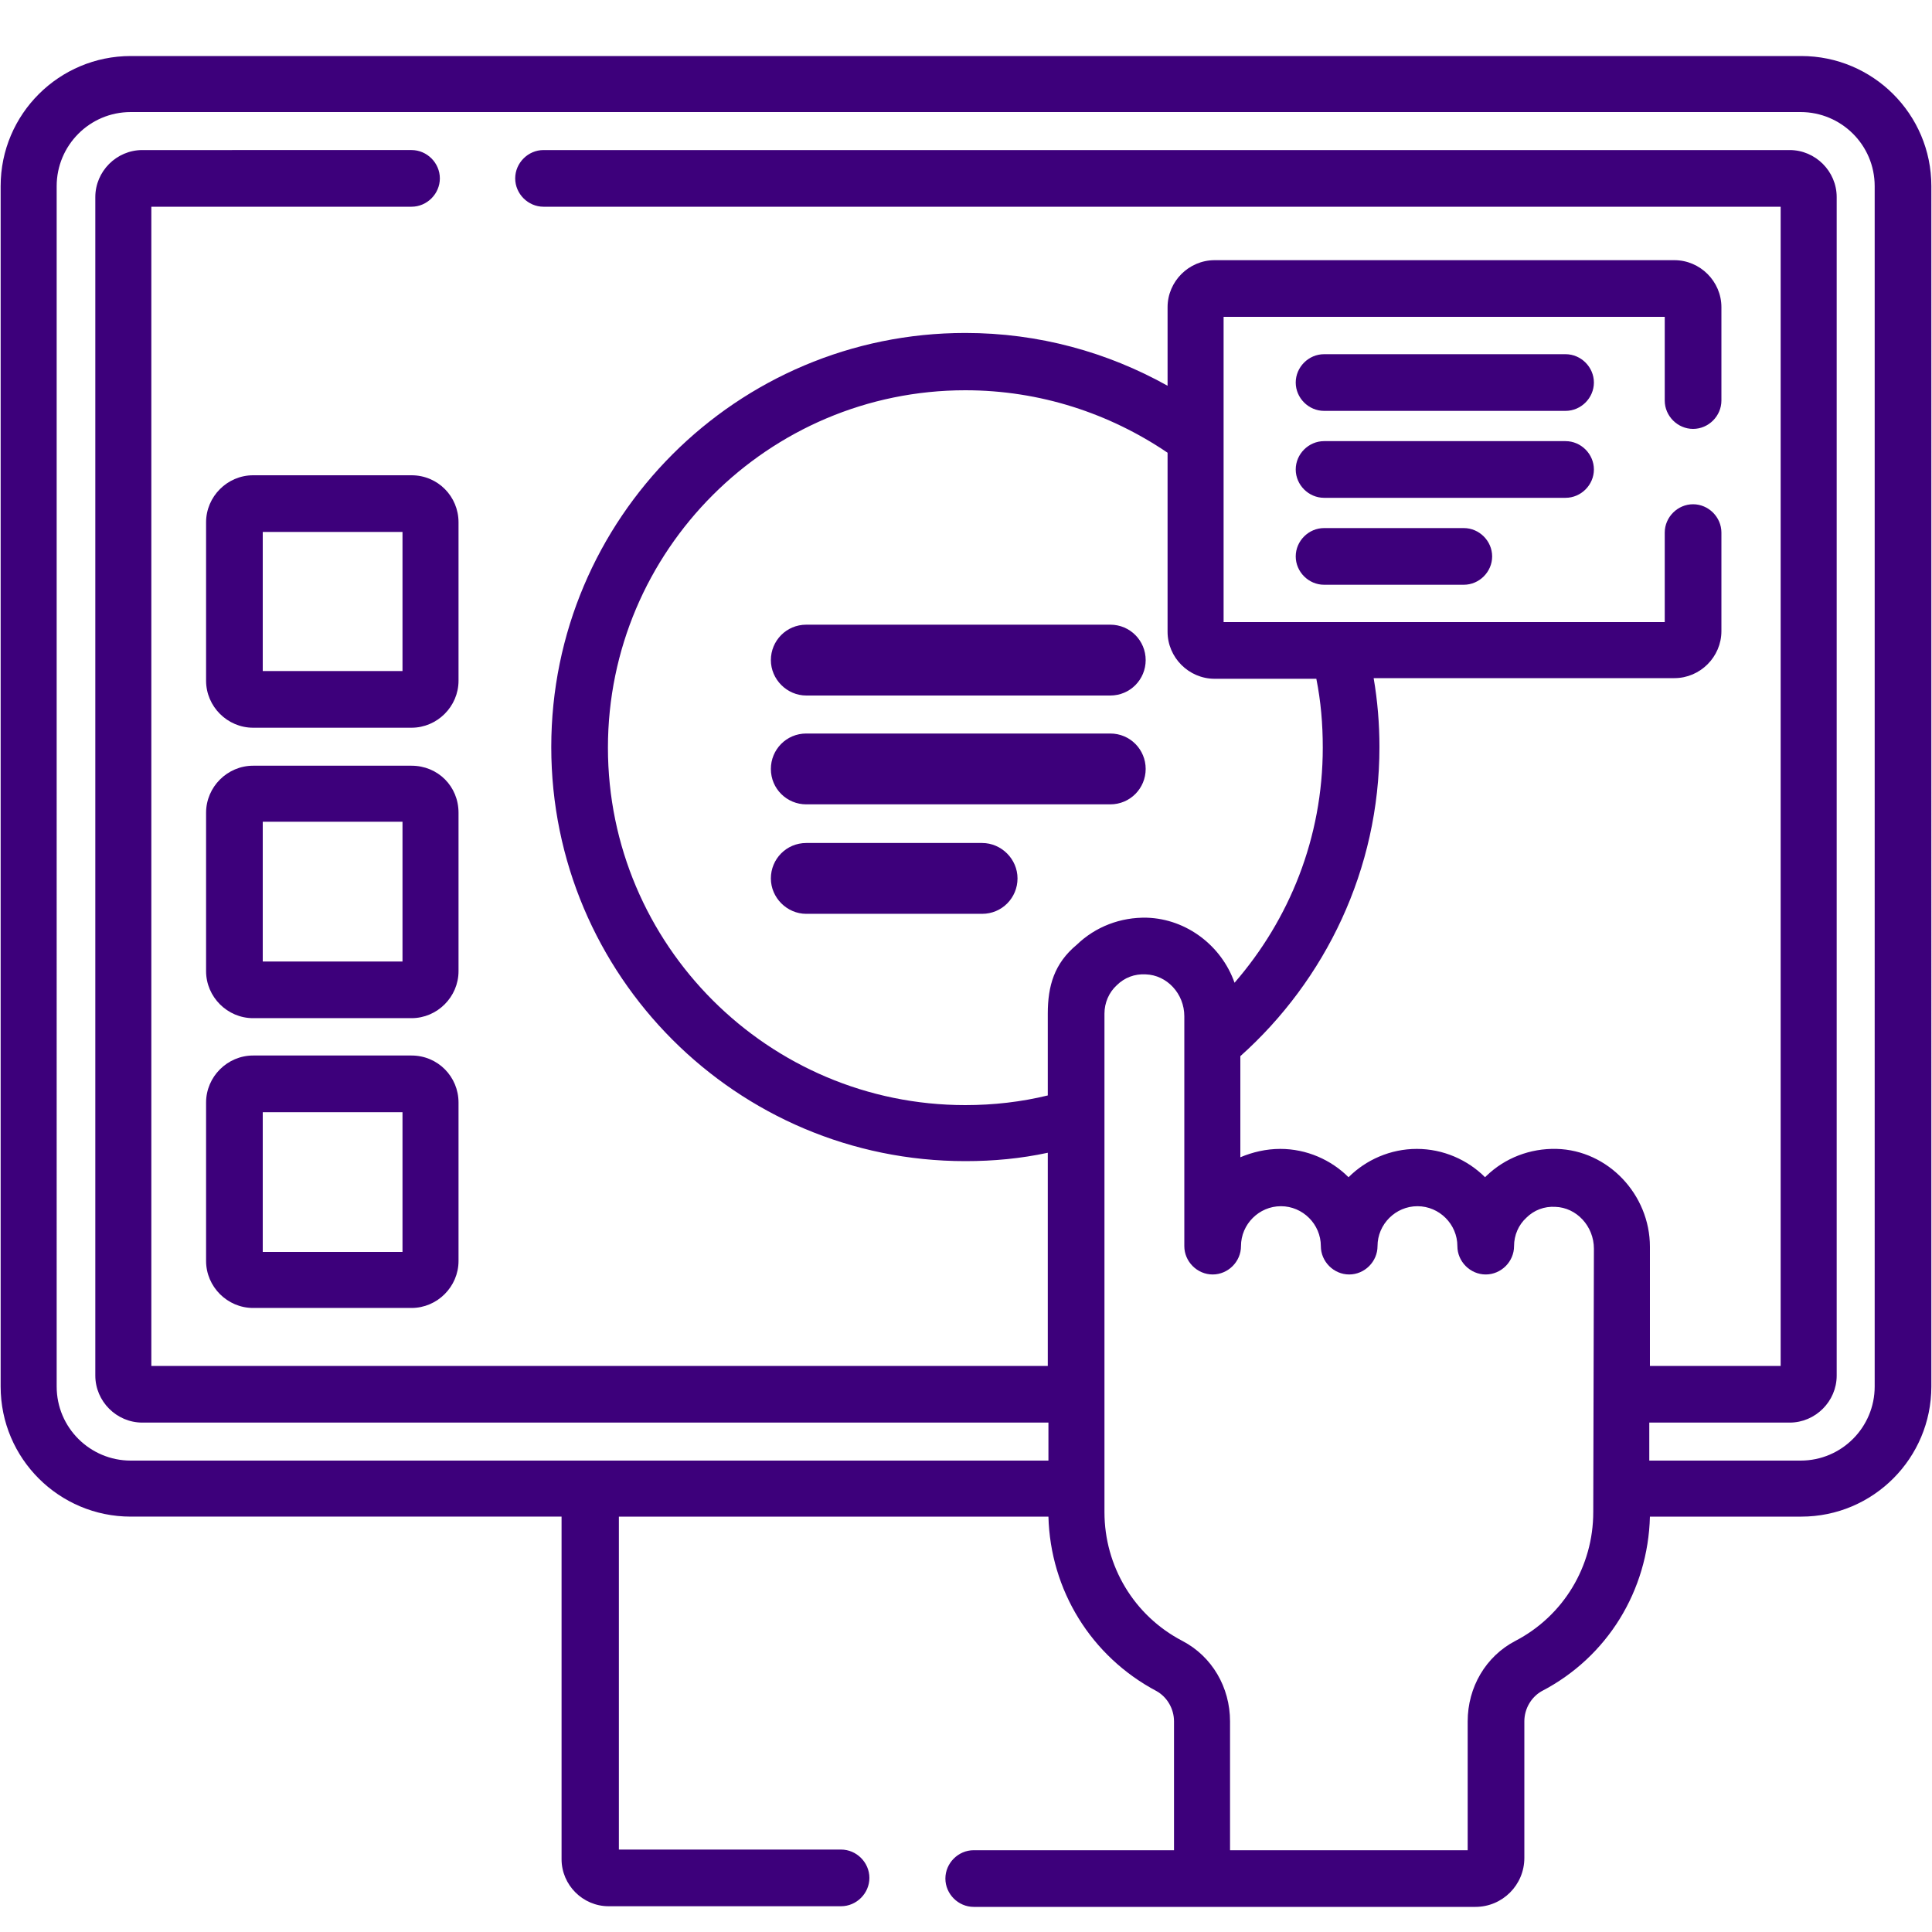
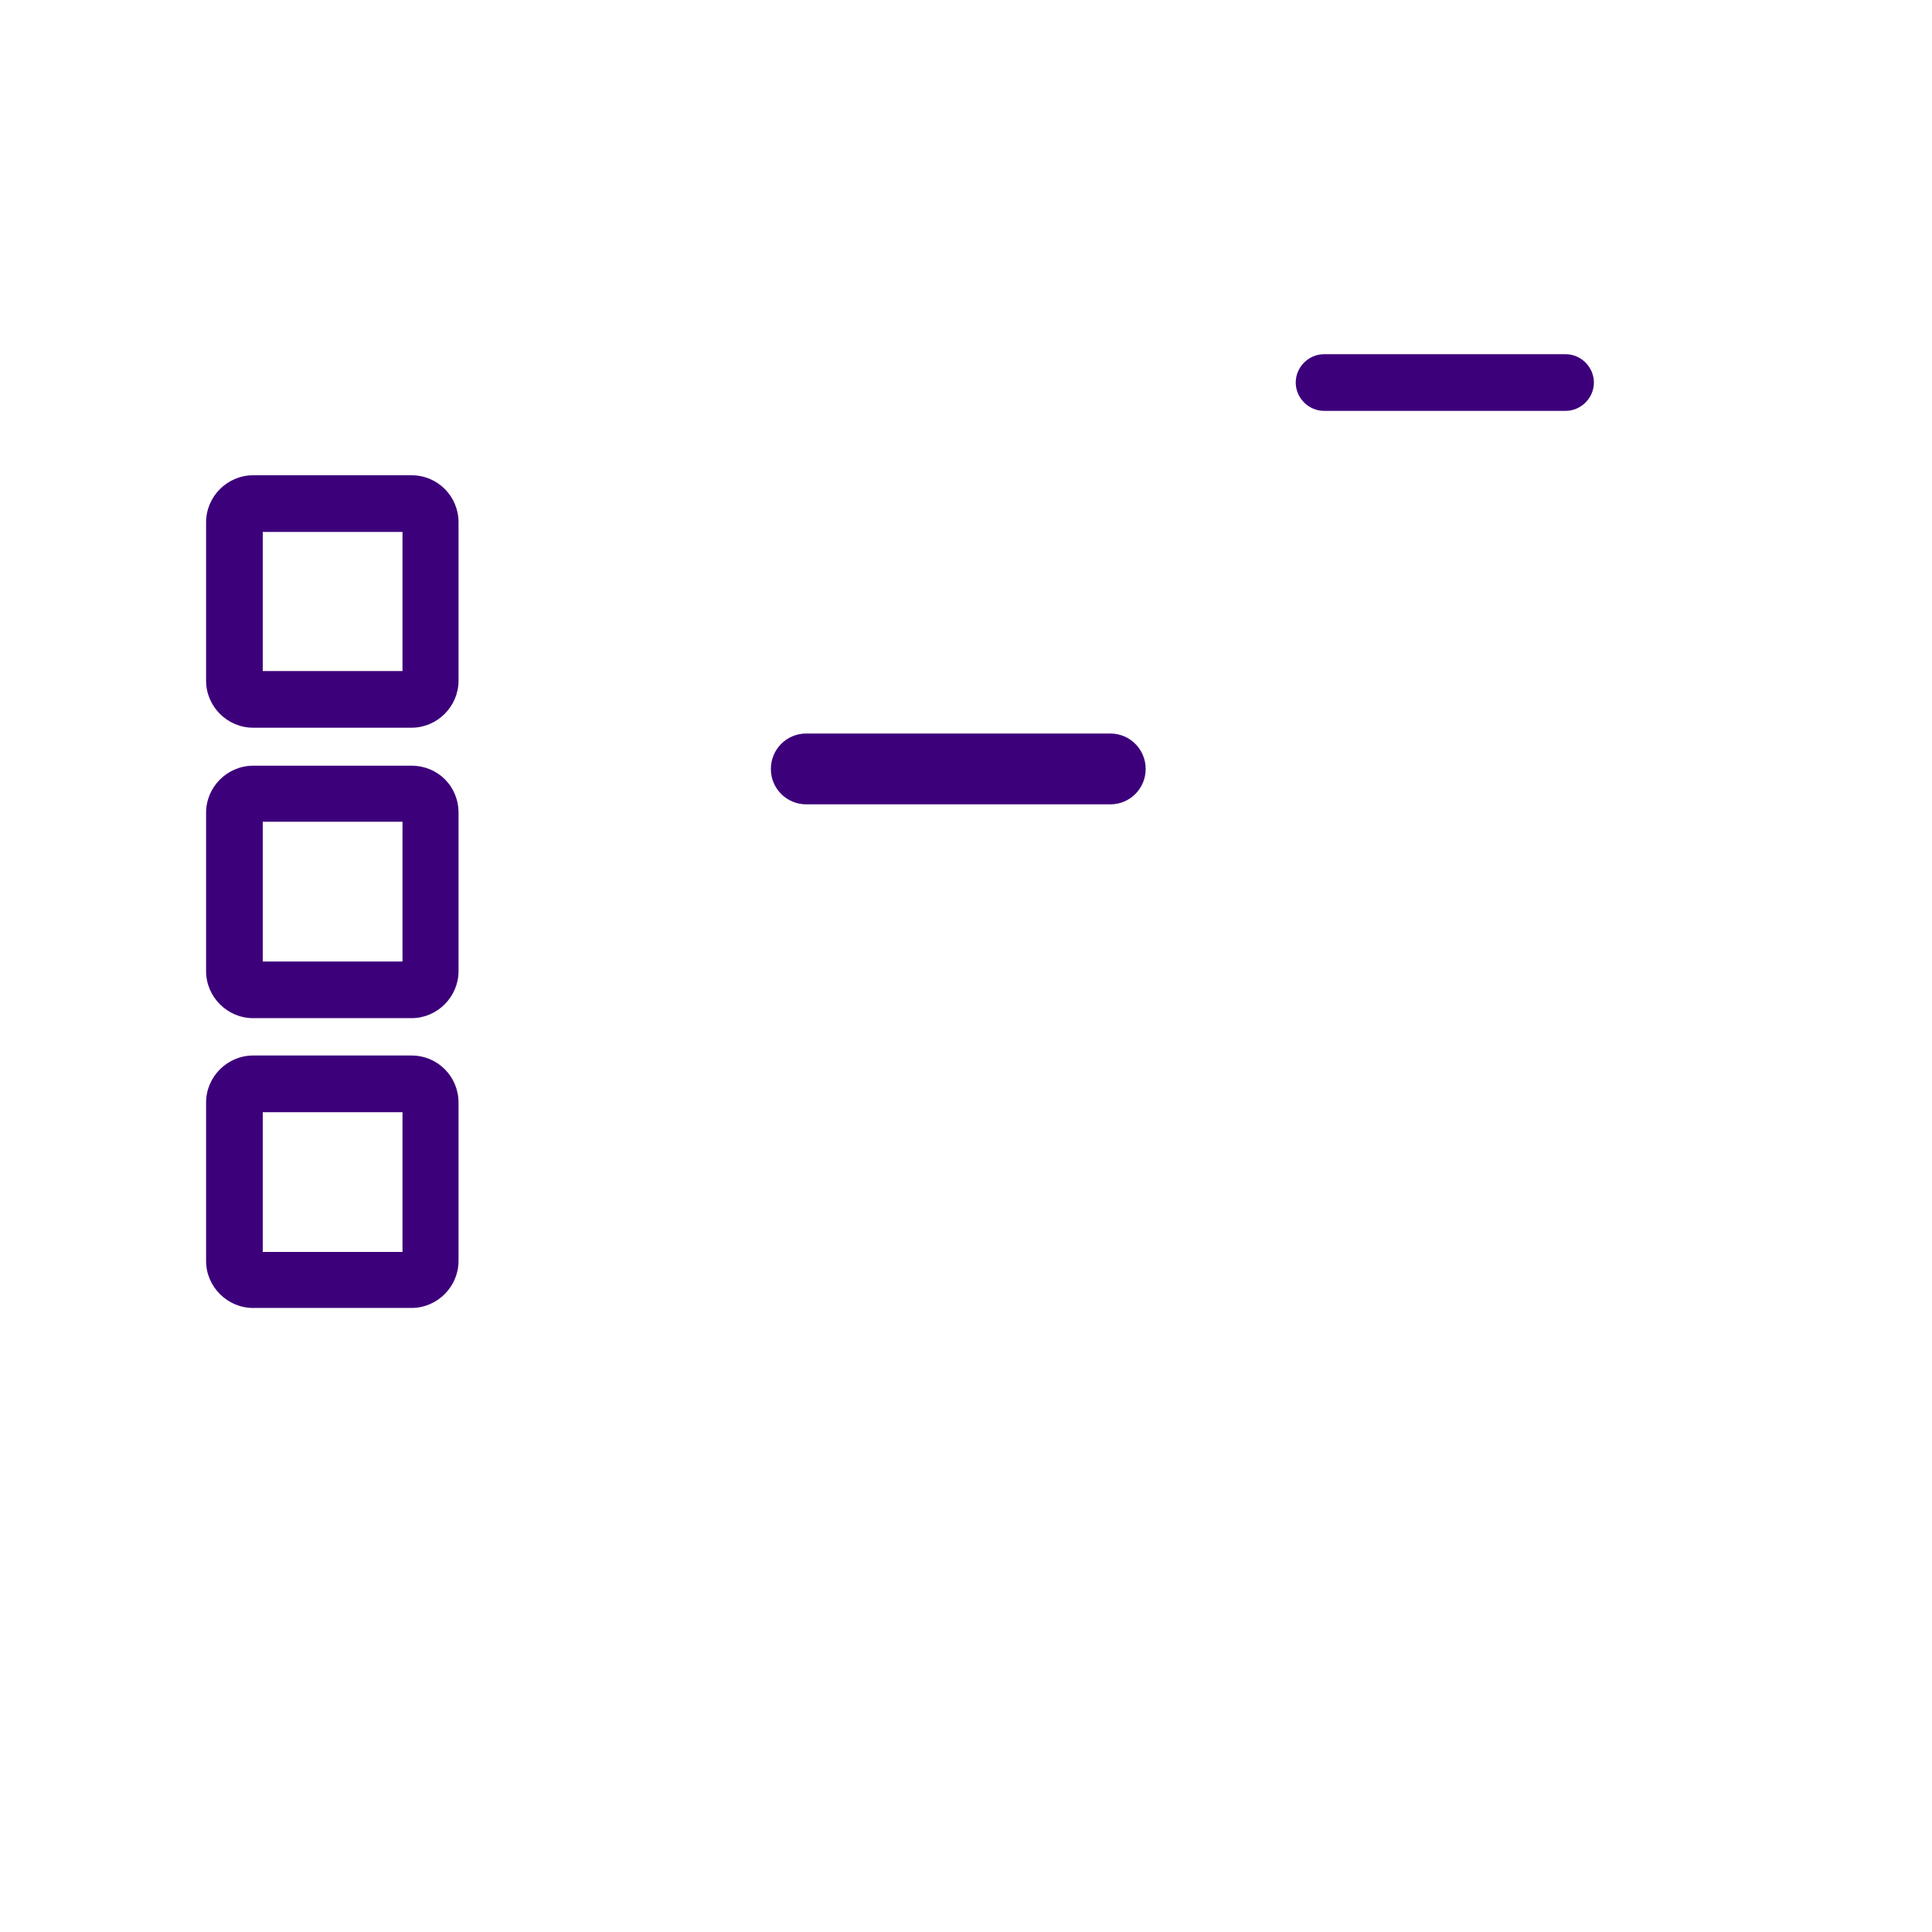
<svg xmlns="http://www.w3.org/2000/svg" version="1.1" id="Layer_1" x="0px" y="0px" viewBox="0 0 300 300" style="enable-background:new 0 0 300 300;" xml:space="preserve">
  <style type="text/css">
	.st0{fill:#3D007B;}
</style>
  <g>
-     <path class="st0" d="M279.7,8.7H20.3C9.2,8.7,0.1,17.7,0.1,28.9v186.4c0,11.2,9.1,20.2,20.2,20.2h66.9v53.2c0,4,3.3,7.3,7.3,7.3   h36.1c2.4,0,4.4-2,4.4-4.4s-2-4.4-4.4-4.4H96.1v-51.7h66.7c0.3,11.4,6.6,21.7,16.8,27.1c1.6,0.9,2.7,2.7,2.7,4.7v20h-31.1   c-2.4,0-4.4,2-4.4,4.4s2,4.4,4.4,4.4h77.9c4.2,0,7.6-3.4,7.6-7.6v-21.2c0-2,1.1-3.8,2.7-4.7c10.2-5.3,16.5-15.6,16.8-27.1h23.5   c11.2,0,20.2-9.1,20.2-20.2V28.9C299.9,17.7,290.8,8.7,279.7,8.7L279.7,8.7z M162.7,157.4v12.7c-4.1,1-8.4,1.5-12.8,1.5   c-30.6,0-55.5-24.9-55.5-55.5s24.9-55.5,55.5-55.5c11.6,0,22.4,3.6,31.4,9.7v27.8c0,4,3.3,7.3,7.3,7.3h15.8c0.7,3.5,1,7,1,10.7   c0,14-5.2,26.7-13.7,36.5c-2-5.7-7.4-9.9-13.6-10.1c-4.1-0.1-8,1.4-10.9,4.2C163.7,149.6,162.7,153.1,162.7,157.4z M247.4,234.8   c0,8.4-4.6,16.1-12.1,20c-4.6,2.4-7.4,7.2-7.4,12.5v20H191v-20c0-5.3-2.8-10.1-7.4-12.5c-7.5-3.9-12.1-11.6-12.1-20v-77.4   c0-1.7,0.7-3.3,1.9-4.4c1.2-1.2,2.8-1.8,4.5-1.7c3.3,0.1,6,3,6,6.5v35.7c0,2.4,2,4.4,4.4,4.4c2.4,0,4.4-2,4.4-4.4   c0-3.4,2.8-6.2,6.2-6.2c3.4,0,6.2,2.8,6.2,6.2c0,2.4,2,4.4,4.4,4.4c2.4,0,4.4-2,4.4-4.4c0-3.4,2.8-6.2,6.2-6.2s6.2,2.8,6.2,6.2   c0,2.4,2,4.4,4.4,4.4c2.4,0,4.4-2,4.4-4.4c0-1.7,0.7-3.3,1.9-4.4c1.2-1.2,2.8-1.8,4.5-1.7c3.3,0.1,6,3,6,6.5L247.4,234.8   L247.4,234.8z M291.1,215.3c0,6.3-5.1,11.5-11.5,11.5h-23.5v-5.9h21.8c4,0,7.3-3.3,7.3-7.3v-183c0-4-3.3-7.3-7.3-7.3H84.4   c-2.4,0-4.4,2-4.4,4.4s2,4.4,4.4,4.4h192.1v180h-20.3v-18.5c0-8.1-6.5-15-14.5-15.2c-4.1-0.1-8,1.4-10.9,4.2   c-0.1,0.1-0.1,0.1-0.2,0.2c-2.7-2.7-6.5-4.4-10.6-4.4c-4.1,0-7.9,1.7-10.6,4.4c-2.7-2.7-6.5-4.4-10.6-4.4c-2.2,0-4.3,0.5-6.2,1.3   v-15.7c13.2-11.8,21.6-29,21.6-48c0-3.6-0.3-7.2-0.9-10.7h46.7c4,0,7.3-3.3,7.3-7.3V82.7c0-2.4-2-4.4-4.4-4.4s-4.4,2-4.4,4.4v13.9   h-68.5V49.2h68.5v13c0,2.4,2,4.4,4.4,4.4s4.4-2,4.4-4.4V47.7c0-4-3.3-7.3-7.3-7.3h-71.4c-4,0-7.3,3.3-7.3,7.3v12.2   c-9.3-5.2-20-8.2-31.4-8.2c-35.5,0-64.3,28.8-64.3,64.3s28.8,64.3,64.3,64.3c4.4,0,8.6-0.4,12.8-1.3v33.1H23.5v-180h40.4   c2.4,0,4.4-2,4.4-4.4s-2-4.4-4.4-4.4H22.1c-4,0-7.3,3.3-7.3,7.3v183c0,4,3.3,7.3,7.3,7.3h140.7v5.9H20.3c-6.3,0-11.5-5.1-11.5-11.5   V28.9c0-6.3,5.1-11.5,11.5-11.5h259.3c6.3,0,11.5,5.1,11.5,11.5V215.3z" />
    <path class="st0" d="M243.1,55h-37.5c-2.4,0-4.4,2-4.4,4.4s2,4.4,4.4,4.4h37.5c2.4,0,4.4-2,4.4-4.4S245.5,55,243.1,55z" />
-     <path class="st0" d="M243.1,68.5h-37.5c-2.4,0-4.4,2-4.4,4.4c0,2.4,2,4.4,4.4,4.4h37.5c2.4,0,4.4-2,4.4-4.4   C247.5,70.5,245.5,68.5,243.1,68.5z" />
-     <path class="st0" d="M227.3,82h-21.7c-2.4,0-4.4,2-4.4,4.4s2,4.4,4.4,4.4h21.7c2.4,0,4.4-2,4.4-4.4S229.7,82,227.3,82z" />
-     <path class="st0" d="M172.4,97h-47.2c-3.1,0-5.5,2.5-5.5,5.5s2.5,5.5,5.5,5.5h47.2c3.1,0,5.5-2.5,5.5-5.5S175.5,97,172.4,97z" />
    <path class="st0" d="M172.4,113.9h-47.2c-3.1,0-5.5,2.5-5.5,5.5c0,3.1,2.5,5.5,5.5,5.5h47.2c3.1,0,5.5-2.5,5.5-5.5   C177.9,116.4,175.5,113.9,172.4,113.9z" />
-     <path class="st0" d="M152.5,130.9h-27.3c-3.1,0-5.5,2.5-5.5,5.5s2.5,5.5,5.5,5.5h27.3c3.1,0,5.5-2.5,5.5-5.5   S155.5,130.9,152.5,130.9z" />
    <path class="st0" d="M63.9,163.9H39.3c-4,0-7.3,3.3-7.3,7.3v24.6c0,4,3.3,7.3,7.3,7.3h24.6c4,0,7.3-3.3,7.3-7.3v-24.6   C71.2,167.2,68,163.9,63.9,163.9z M62.5,194.4H40.8v-21.7h21.7V194.4z" />
    <path class="st0" d="M63.9,118.9H39.3c-4,0-7.3,3.3-7.3,7.3v24.6c0,4,3.3,7.3,7.3,7.3h24.6c4,0,7.3-3.3,7.3-7.3v-24.6   C71.2,122.1,68,118.9,63.9,118.9z M62.5,149.3H40.8v-21.7h21.7V149.3z" />
    <path class="st0" d="M63.9,73.8H39.3c-4,0-7.3,3.3-7.3,7.3v24.6c0,4,3.3,7.3,7.3,7.3h24.6c4,0,7.3-3.3,7.3-7.3V81.1   C71.2,77.1,68,73.8,63.9,73.8z M62.5,104.2H40.8V82.6h21.7V104.2z" />
  </g>
</svg>